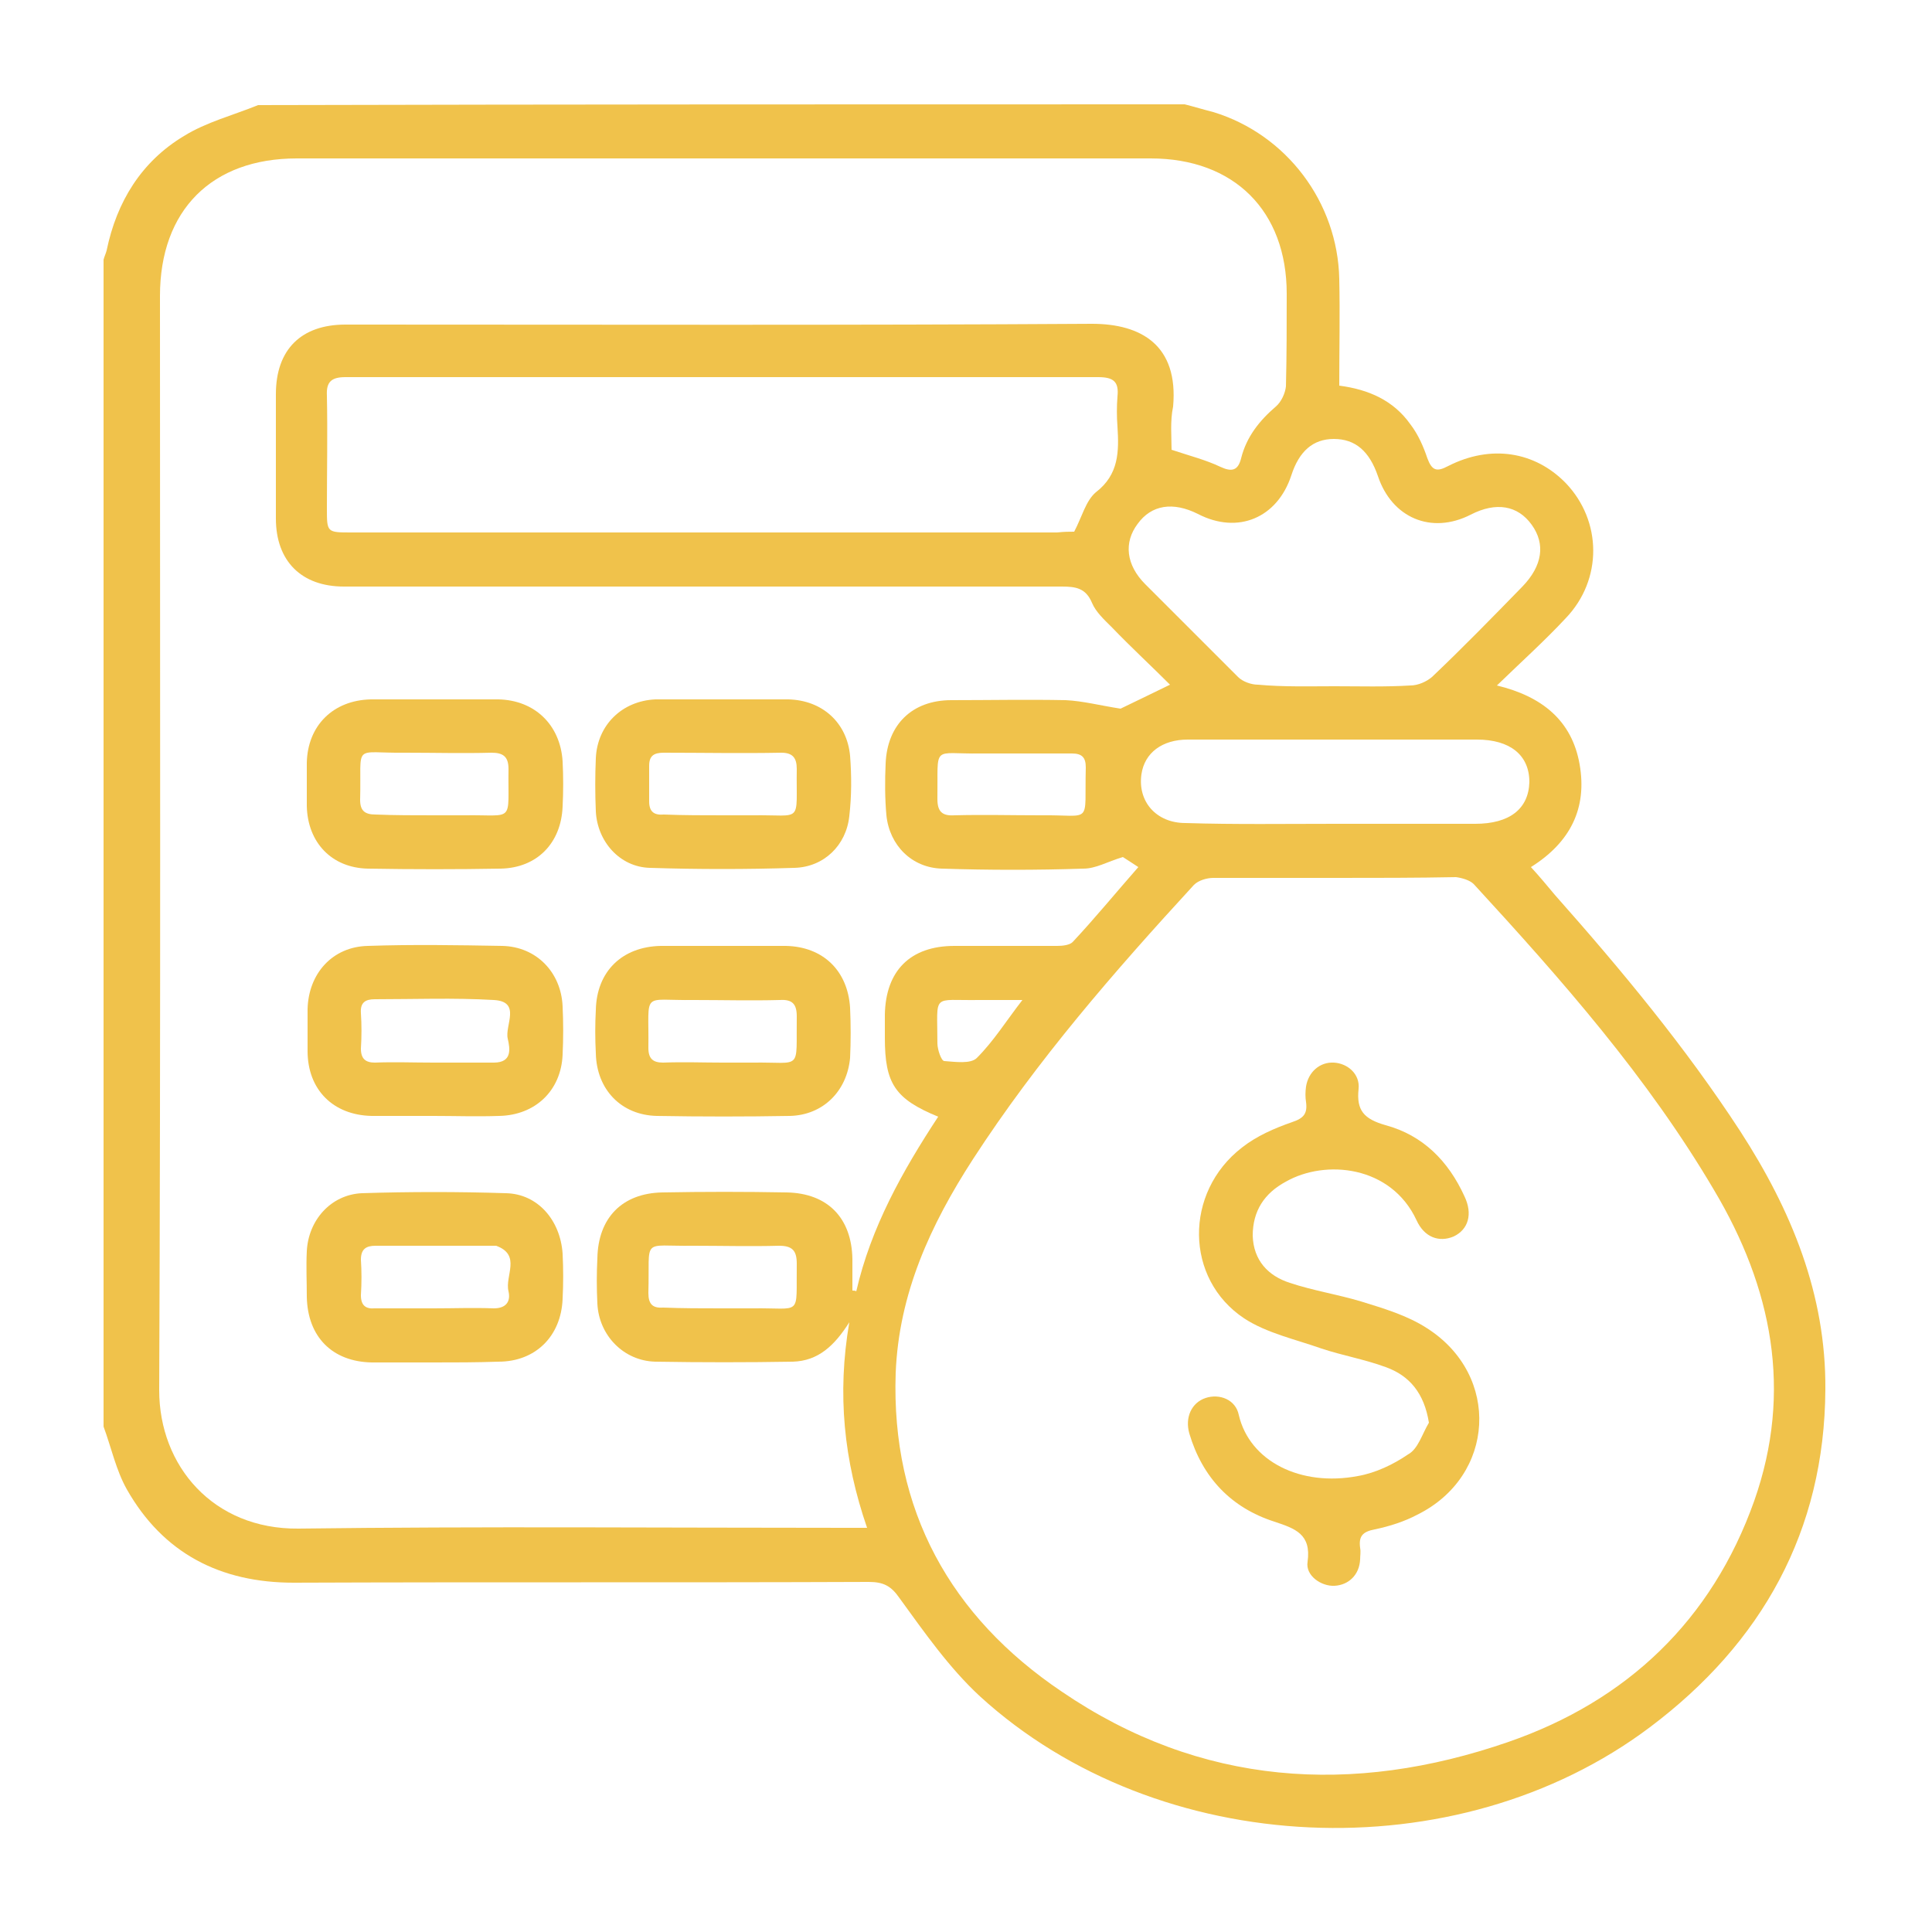
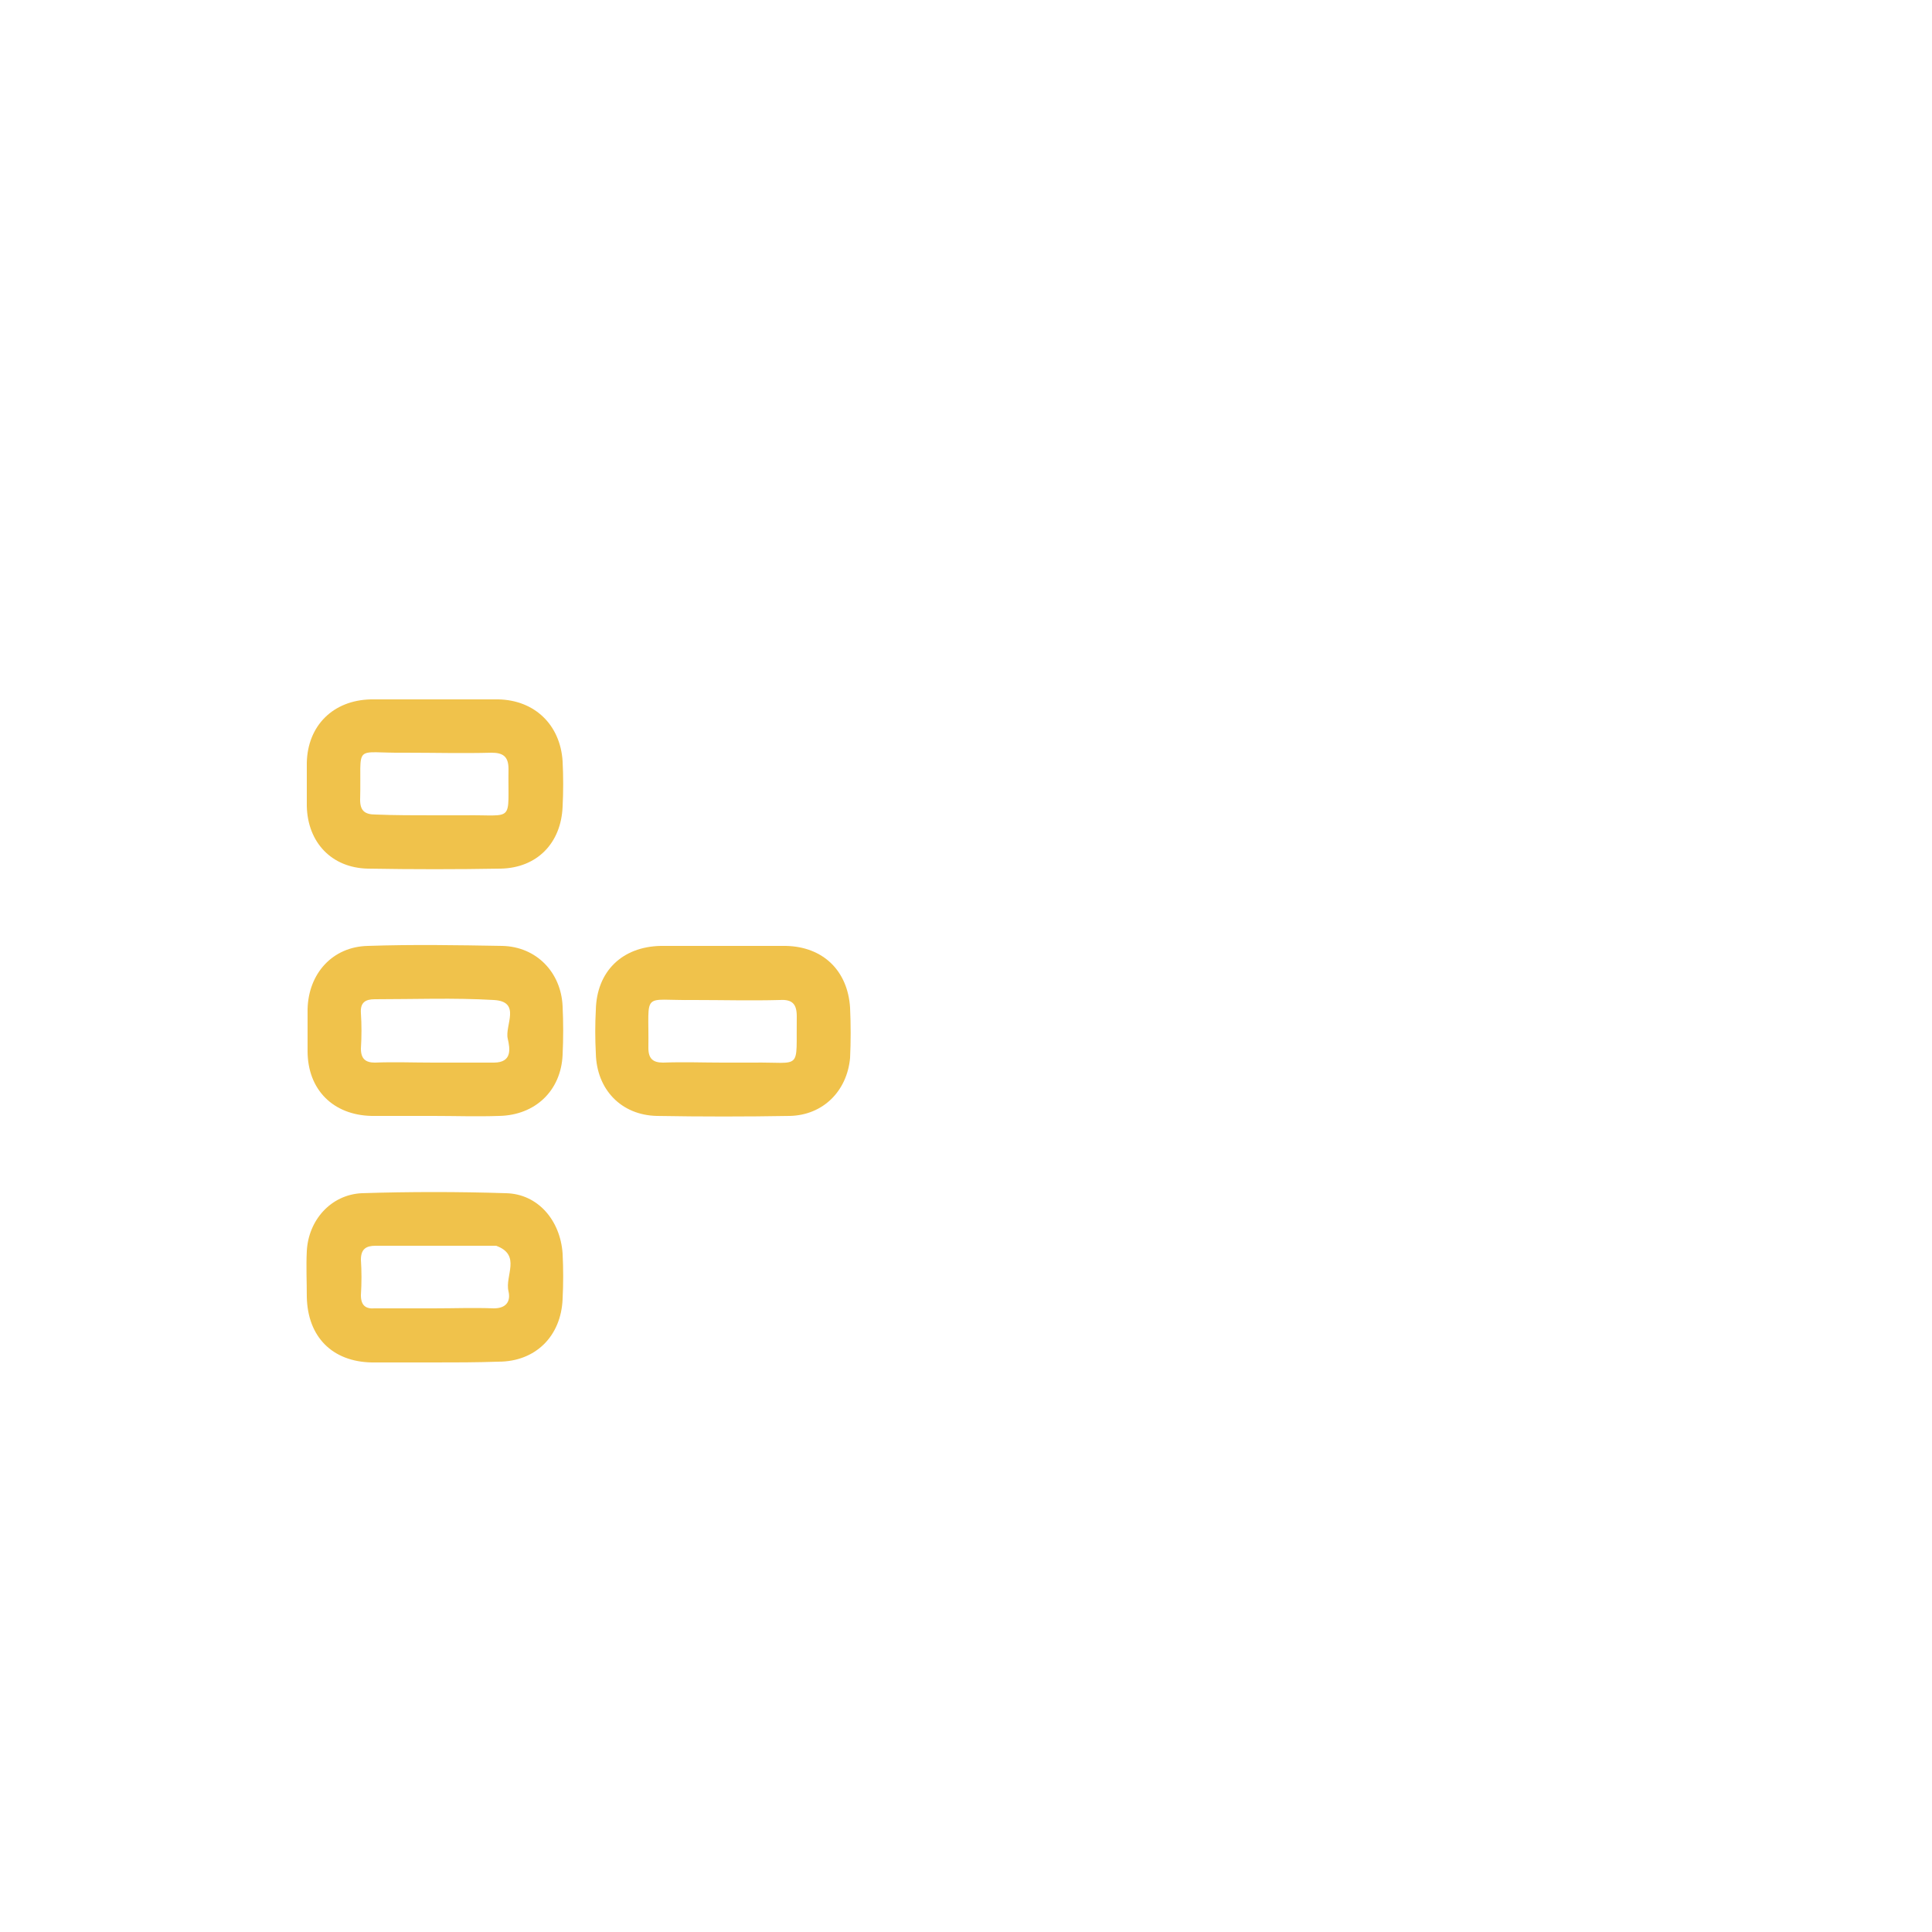
<svg xmlns="http://www.w3.org/2000/svg" version="1.1" id="Layer_1" x="0px" y="0px" viewBox="0 0 250 250" style="enable-background:new 0 0 250 250;" xml:space="preserve">
  <style type="text/css">
	.st0{fill:#4C4878;}
	.st1{fill:none;stroke:#4C4878;stroke-width:4;stroke-miterlimit:10;}
	.st2{fill:#F0C24B;}
</style>
  <g>
-     <path class="st2" d="M153.3,13.5c1.2,0.3,2.5,0.7,3.7,1c9.5,2.9,16.1,11.7,16.3,21.6c0.1,4.6,0,9.1,0,13.8c3.8,0.5,7,1.9,9.2,5   c1,1.3,1.7,2.9,2.2,4.4c0.6,1.6,1.2,1.8,2.7,1c5.5-2.8,11.2-1.9,15.2,2.2c4.7,4.9,4.8,12.5,0,17.5c-2.7,2.9-5.7,5.6-8.9,8.7   c5.8,1.4,9.7,4.5,10.7,10.2c1,5.7-1.2,10.1-6.3,13.3c1.1,1.2,2.1,2.4,3.1,3.6c8.6,9.7,16.9,19.7,24,30.6   c6.6,10.2,11.1,21.1,11,33.4c-0.1,18.3-8.2,32.8-22.7,43.7c-25,18.8-63.6,17.1-86.7-4c-4-3.7-7.2-8.3-10.4-12.7   c-1.1-1.6-2.1-2.1-4-2.1c-24.8,0.1-49.6,0-74.4,0.1c-9.5,0-16.9-3.8-21.6-12.1c-1.4-2.5-2-5.4-3-8.1c0-50.3,0-100.7,0-151   c0.1-0.4,0.3-0.8,0.4-1.2c1.3-6.3,4.5-11.5,10-14.8c2.9-1.8,6.4-2.7,9.6-4C73.5,13.5,113.4,13.5,153.3,13.5z M151.6,58.2   c2.4,0.8,4.4,1.3,6.3,2.2c1.5,0.7,2.3,0.5,2.7-1.1c0.7-2.8,2.4-4.9,4.5-6.7c0.7-0.6,1.2-1.7,1.3-2.6c0.1-4,0.1-8,0.1-12   c0-10.7-6.8-17.5-17.6-17.5c-36.8,0-73.7,0-110.5,0c-11,0-17.7,6.7-17.7,17.8c0,47.2,0.1,94.4-0.1,141.6c0,9.8,7,18,18,17.9   c23.7-0.3,47.4-0.1,71.1-0.1c0.7,0,1.5,0,2.5,0c-3-8.7-3.9-17.3-2.3-26.6c-1.9,3-4,5-7.3,5.1c-5.9,0.1-11.9,0.1-17.8,0   c-4.1-0.1-7.3-3.4-7.5-7.5c-0.1-2-0.1-3.9,0-5.9c0.1-5.2,3.2-8.4,8.4-8.5c5.4-0.1,10.7-0.1,16.1,0c5.3,0.1,8.4,3.3,8.5,8.6   c0,1.4,0,2.7,0,4.1c0.2,0,0.4,0,0.5,0.1c1.9-8.3,6-15.6,10.6-22.6c-5.6-2.3-6.9-4.3-6.9-10.2c0-1,0-2,0-3c0.1-5.7,3.3-8.9,9-8.9   c4.4,0,8.8,0,13.3,0c0.7,0,1.6-0.1,2-0.5c2.9-3.1,5.6-6.4,8.5-9.7c-0.9-0.6-1.7-1.1-2-1.3c-2,0.6-3.5,1.5-5.1,1.5   c-6.1,0.2-12.2,0.2-18.3,0c-3.9-0.1-6.8-3-7.2-6.9c-0.2-2.2-0.2-4.5-0.1-6.7c0.2-5,3.4-8.2,8.5-8.2c4.9,0,9.9-0.1,14.8,0   c2.2,0.1,4.5,0.7,7.1,1.1c1.7-0.8,3.9-1.9,6.4-3.1c-2.5-2.5-5.1-4.9-7.5-7.4c-1-1-2.1-2-2.6-3.2c-0.8-1.9-2.1-2.1-3.9-2.1   c-31,0-61.9,0-92.9,0c-5.5,0-8.8-3.3-8.8-8.8c0-5.4,0-10.7,0-16.1c0-5.8,3.3-9,9-9c0.5,0,1,0,1.5,0c31.7,0,63.4,0.1,95.1-0.1   c6.4,0,11.2,2.8,10.5,10.7C151.4,54.5,151.6,56.5,151.6,58.2z M172.9,113.6c-5.3,0-10.6,0-15.9,0c-0.8,0-1.9,0.3-2.5,0.9   c-10.3,11.2-20.3,22.7-28.6,35.5c-5.5,8.5-9.6,17.4-10,27.7c-0.6,17.7,7.1,31.5,21.5,41.2c17.9,12.2,37.6,13.5,57.8,6.5   c15.3-5.3,26.3-15.7,31.8-31.2c5-14.2,2.3-27.6-5.2-40.2c-8.6-14.6-19.7-27.2-31.1-39.6c-0.5-0.5-1.5-0.8-2.3-0.9   C183.3,113.6,178.1,113.6,172.9,113.6z M139,68.8c1-1.9,1.5-4,2.8-5.1c3-2.3,3-5.3,2.8-8.5c-0.1-1.3-0.1-2.6,0-3.9   c0.2-1.9-0.5-2.5-2.5-2.5c-32.5,0-64.9,0-97.4,0c-1.8,0-2.5,0.6-2.4,2.4c0.1,4.9,0,9.7,0,14.6c0,3.1,0,3.1,3.2,3.1   c30.4,0,60.9,0,91.3,0C137.7,68.8,138.4,68.8,139,68.8z M172.7,88.8c3.3,0,6.5,0.1,9.8-0.1c1,0,2.1-0.5,2.8-1.1   c4-3.8,7.8-7.7,11.7-11.7c2.6-2.7,3-5.5,1.2-8c-1.8-2.5-4.6-3-7.9-1.3c-5.1,2.6-10.2,0.4-12-5c-1.1-3.2-2.9-4.8-5.7-4.8   c-2.7,0-4.5,1.6-5.5,4.7c-1.8,5.5-6.9,7.7-12.1,5c-3.2-1.6-6-1.2-7.8,1.3c-1.8,2.4-1.5,5.3,1,7.8c4,4,8,8,12,12   c0.6,0.6,1.7,1,2.6,1C166.1,88.9,169.4,88.8,172.7,88.8z M172.9,106.6c6,0,12,0,18,0c4.4,0,6.9-1.9,7-5.4c0-3.5-2.5-5.5-6.8-5.5   c-3,0-5.9,0-8.9,0c-9.5,0-19,0-28.5,0c-3.3,0-5.6,1.7-6,4.5c-0.5,3.5,1.9,6.3,5.7,6.3C159.8,106.7,166.3,106.6,172.9,106.6z    M131,97.5c-1.4,0-2.8,0-4.1,0c-6.4,0.1-5.5-1.3-5.6,5.9c0,1.6,0.6,2.2,2.2,2.1c3.7-0.1,7.4,0,11.1,0c6.9-0.1,5.7,1.4,5.9-6.2   c0-1.3-0.5-1.8-1.8-1.8C136.1,97.5,133.5,97.5,131,97.5z M93.3,169.3c1.4,0,2.8,0,4.1,0c6.5-0.1,5.6,1.2,5.7-5.8   c0-1.7-0.6-2.3-2.3-2.3c-3.7,0.1-7.4,0-11.1,0c-6.8,0.1-5.6-1.2-5.8,6.1c0,1.4,0.5,2,1.9,1.9C88.4,169.3,90.8,169.3,93.3,169.3z    M132.3,129.4c-2.2,0-3.9,0-5.6,0c-6.2,0.1-5.4-1-5.4,5.6c0,0.8,0.5,2.3,0.9,2.3c1.4,0.1,3.4,0.4,4.2-0.4   C128.6,134.7,130.2,132.1,132.3,129.4z" />
    <path class="st2" d="M56.1,144.4c-2.7,0-5.4,0-8,0c-5-0.1-8.3-3.4-8.3-8.4c0-1.8,0-3.6,0-5.4c0.1-4.6,3.2-8.1,7.8-8.2   c5.8-0.2,11.6-0.1,17.4,0c4.4,0.1,7.6,3.4,7.8,7.8c0.1,2.1,0.1,4.2,0,6.3c-0.2,4.6-3.5,7.8-8.2,7.9   C61.7,144.5,58.9,144.4,56.1,144.4z M56.1,137.5c2.6,0,5.2,0,7.8,0c2.4,0,2.1-1.8,1.8-3.1c-0.4-1.7,1.8-4.8-1.8-5   c-5.1-0.3-10.3-0.1-15.4-0.1c-1.2,0-1.9,0.4-1.8,1.8c0.1,1.5,0.1,3,0,4.6c0,1.3,0.6,1.8,1.8,1.8C51,137.4,53.5,137.5,56.1,137.5z" />
    <path class="st2" d="M93.7,122.4c2.7,0,5.4,0,8,0c4.8,0.1,8,3.2,8.3,8c0.1,2.2,0.1,4.4,0,6.5c-0.4,4.3-3.5,7.4-7.8,7.5   c-5.7,0.1-11.4,0.1-17.2,0c-4.6-0.1-7.8-3.4-7.9-8.1c-0.1-1.9-0.1-3.8,0-5.6c0.1-5,3.4-8.2,8.4-8.3C88.2,122.4,91,122.4,93.7,122.4   z M93.5,137.5c1.3,0,2.6,0,3.9,0c6.5-0.1,5.6,1.2,5.7-6c0-1.6-0.6-2.2-2.2-2.1c-3.7,0.1-7.4,0-11.1,0c-6.9,0.1-5.8-1.3-5.9,6.2   c0,1.4,0.6,1.9,1.9,1.9C88.5,137.4,91,137.5,93.5,137.5z" />
    <path class="st2" d="M56.2,90.5c2.8,0,5.5,0,8.3,0c4.7,0.1,8,3.3,8.3,8c0.1,2,0.1,3.9,0,5.9c-0.2,4.7-3.3,7.9-8,8   c-5.7,0.1-11.4,0.1-17.2,0c-4.7-0.1-7.8-3.4-7.9-8.1c0-1.9,0-3.8,0-5.6c0.1-4.8,3.4-8.1,8.3-8.2C50.7,90.5,53.5,90.5,56.2,90.5z    M56.2,105.5c1.3,0,2.6,0,3.9,0c6.6-0.1,5.6,1.1,5.7-6c0-1.6-0.7-2.1-2.2-2.1c-3.7,0.1-7.4,0-11.1,0c-7,0.1-5.7-1.4-5.9,6.1   c0,1.4,0.6,1.9,2,1.9C51.1,105.5,53.6,105.5,56.2,105.5z" />
    <path class="st2" d="M56.1,176.3c-2.7,0-5.4,0-8,0c-5.1-0.1-8.3-3.3-8.4-8.5c0-2-0.1-3.9,0-5.9c0.2-4,3.1-7.3,7.1-7.5   c6.2-0.2,12.5-0.2,18.7,0c4.1,0.1,7,3.5,7.3,7.8c0.1,2,0.1,3.9,0,5.9c-0.2,4.8-3.5,8.1-8.3,8.1C61.6,176.3,58.9,176.3,56.1,176.3z    M56.1,169.3c2.6,0,5.2-0.1,7.8,0c1.6,0,2.2-0.9,1.9-2.2c-0.5-2,1.7-4.7-1.6-5.9c-0.1,0-0.1,0-0.2,0c-5.1,0-10.3,0-15.4,0   c-1.2,0-1.9,0.4-1.9,1.8c0.1,1.5,0.1,3,0,4.6c0,1.3,0.6,1.8,1.8,1.7C51,169.3,53.5,169.3,56.1,169.3z" />
-     <path class="st2" d="M93.5,90.5c2.8,0,5.6,0,8.5,0c4.4,0.1,7.6,3,8,7.3c0.2,2.6,0.2,5.2-0.1,7.8c-0.4,3.8-3.3,6.6-7.1,6.7   c-6.2,0.2-12.5,0.2-18.7,0c-3.9-0.1-6.8-3.4-7-7.3c-0.1-2.3-0.1-4.6,0-6.9c0.2-4.3,3.4-7.4,7.7-7.6C87.7,90.5,90.6,90.5,93.5,90.5   C93.5,90.5,93.5,90.5,93.5,90.5z M93.7,105.5c1.2,0,2.5,0,3.7,0c6.6-0.1,5.6,1.2,5.7-6c0-1.4-0.5-2.1-2-2.1c-5.1,0.1-10.2,0-15.2,0   c-1.3,0-1.9,0.4-1.9,1.7c0,1.5,0,3,0,4.6c0,1.4,0.7,1.8,1.9,1.7C88.5,105.5,91.1,105.5,93.7,105.5z" />
-     <path class="st2" d="M184.9,184.1c-0.6-3.8-2.5-6.1-5.6-7.2c-2.7-1-5.6-1.5-8.3-2.4c-3.4-1.2-7.1-2-10-3.9   c-7.7-5.1-7.8-16.3-0.3-22.1c1.9-1.5,4.2-2.5,6.5-3.3c1.5-0.5,2-1.1,1.8-2.6c-0.1-0.6-0.1-1.3,0-2c0.3-1.9,1.8-3.2,3.6-3.1   c1.8,0.1,3.4,1.5,3.2,3.4c-0.3,2.8,0.7,3.9,3.5,4.7c4.8,1.3,8.1,4.6,10.2,9.2c1.1,2.3,0.5,4.3-1.4,5.2c-1.9,0.8-3.8,0.1-4.8-2.1   c-3.3-7.1-11.8-7.9-16.9-5c-2.8,1.5-4.3,3.8-4.3,7c0.1,3.2,2,5.2,4.8,6.1c3,1,6.2,1.5,9.2,2.4c2.9,0.9,6,1.8,8.6,3.5   c9.5,6.1,8.8,19.1-1.3,24.1c-1.7,0.9-3.6,1.5-5.5,1.9c-1.6,0.3-2.1,0.9-1.9,2.4c0.1,0.5,0,1,0,1.5c-0.1,2-1.5,3.3-3.3,3.4   c-1.7,0.1-3.8-1.3-3.5-3.1c0.5-3.6-1.6-4.3-4.3-5.2c-5.6-1.8-9.3-5.7-11-11.4c-0.6-2.1,0.3-4,2.1-4.6c1.8-0.6,3.9,0.2,4.3,2.2   c1.4,6,8,9.3,15.4,7.9c2.3-0.4,4.6-1.5,6.5-2.8C183.5,187.5,184,185.6,184.9,184.1z" />
  </g>
</svg>